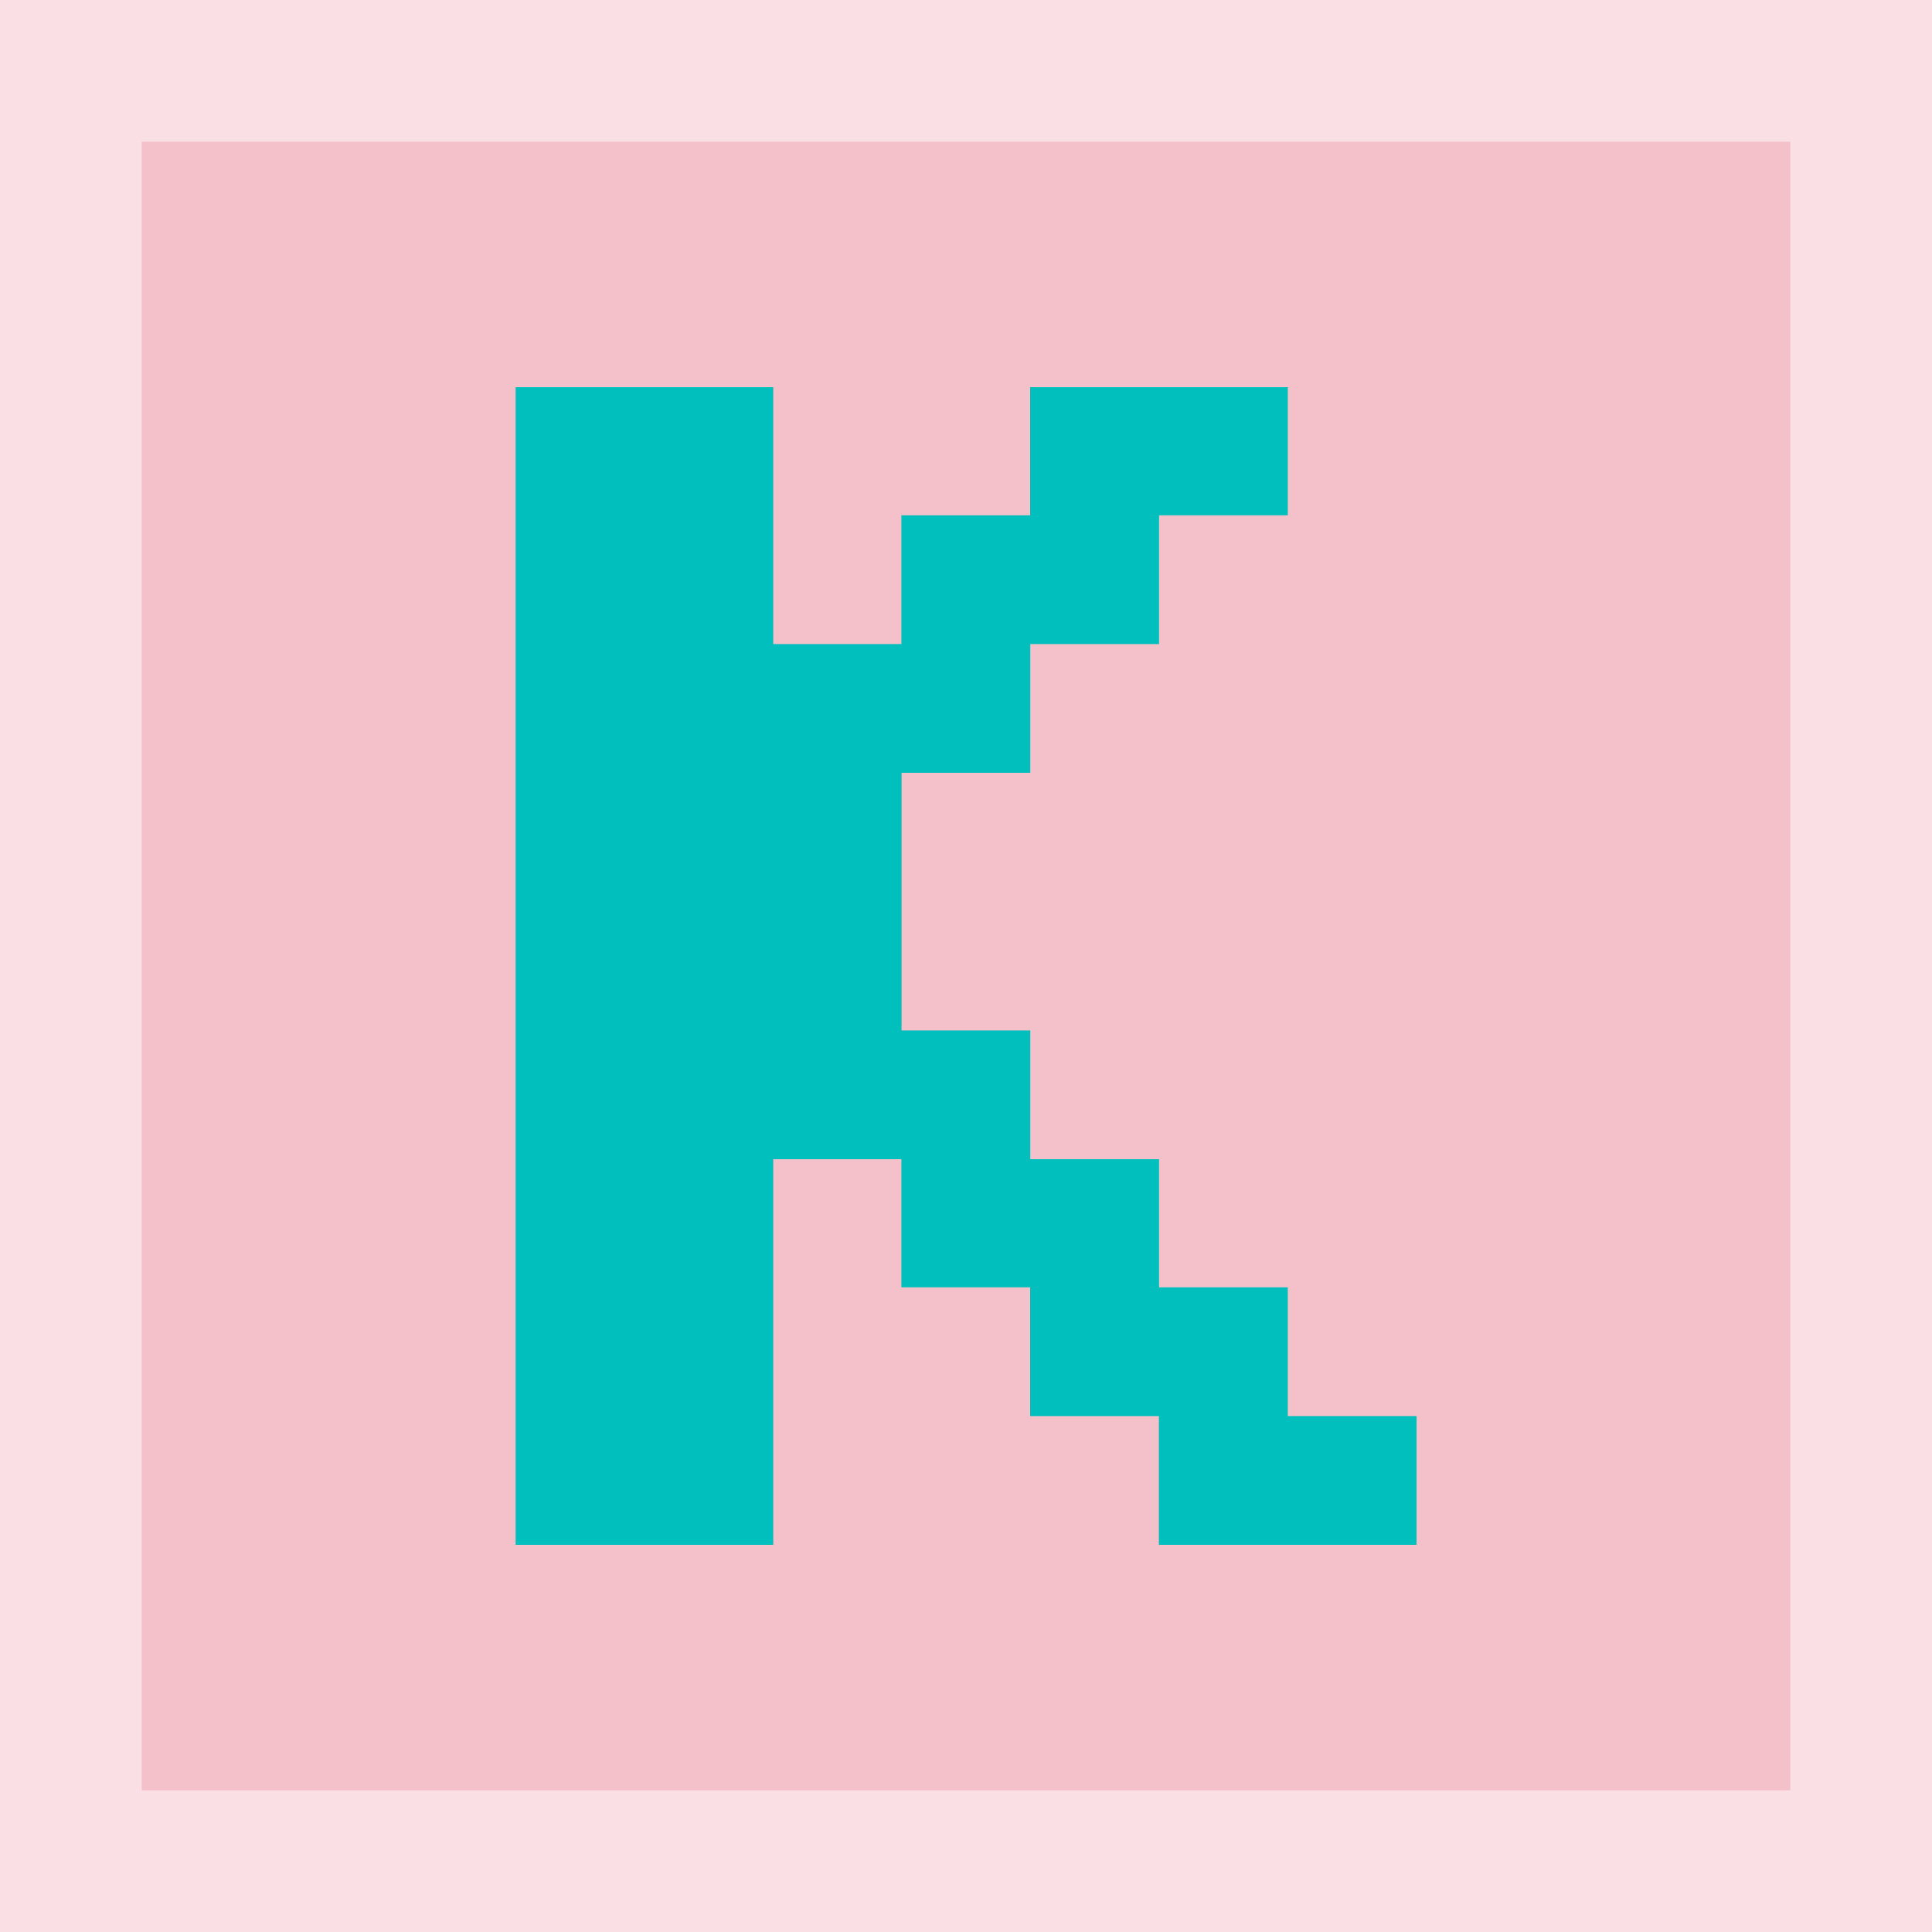
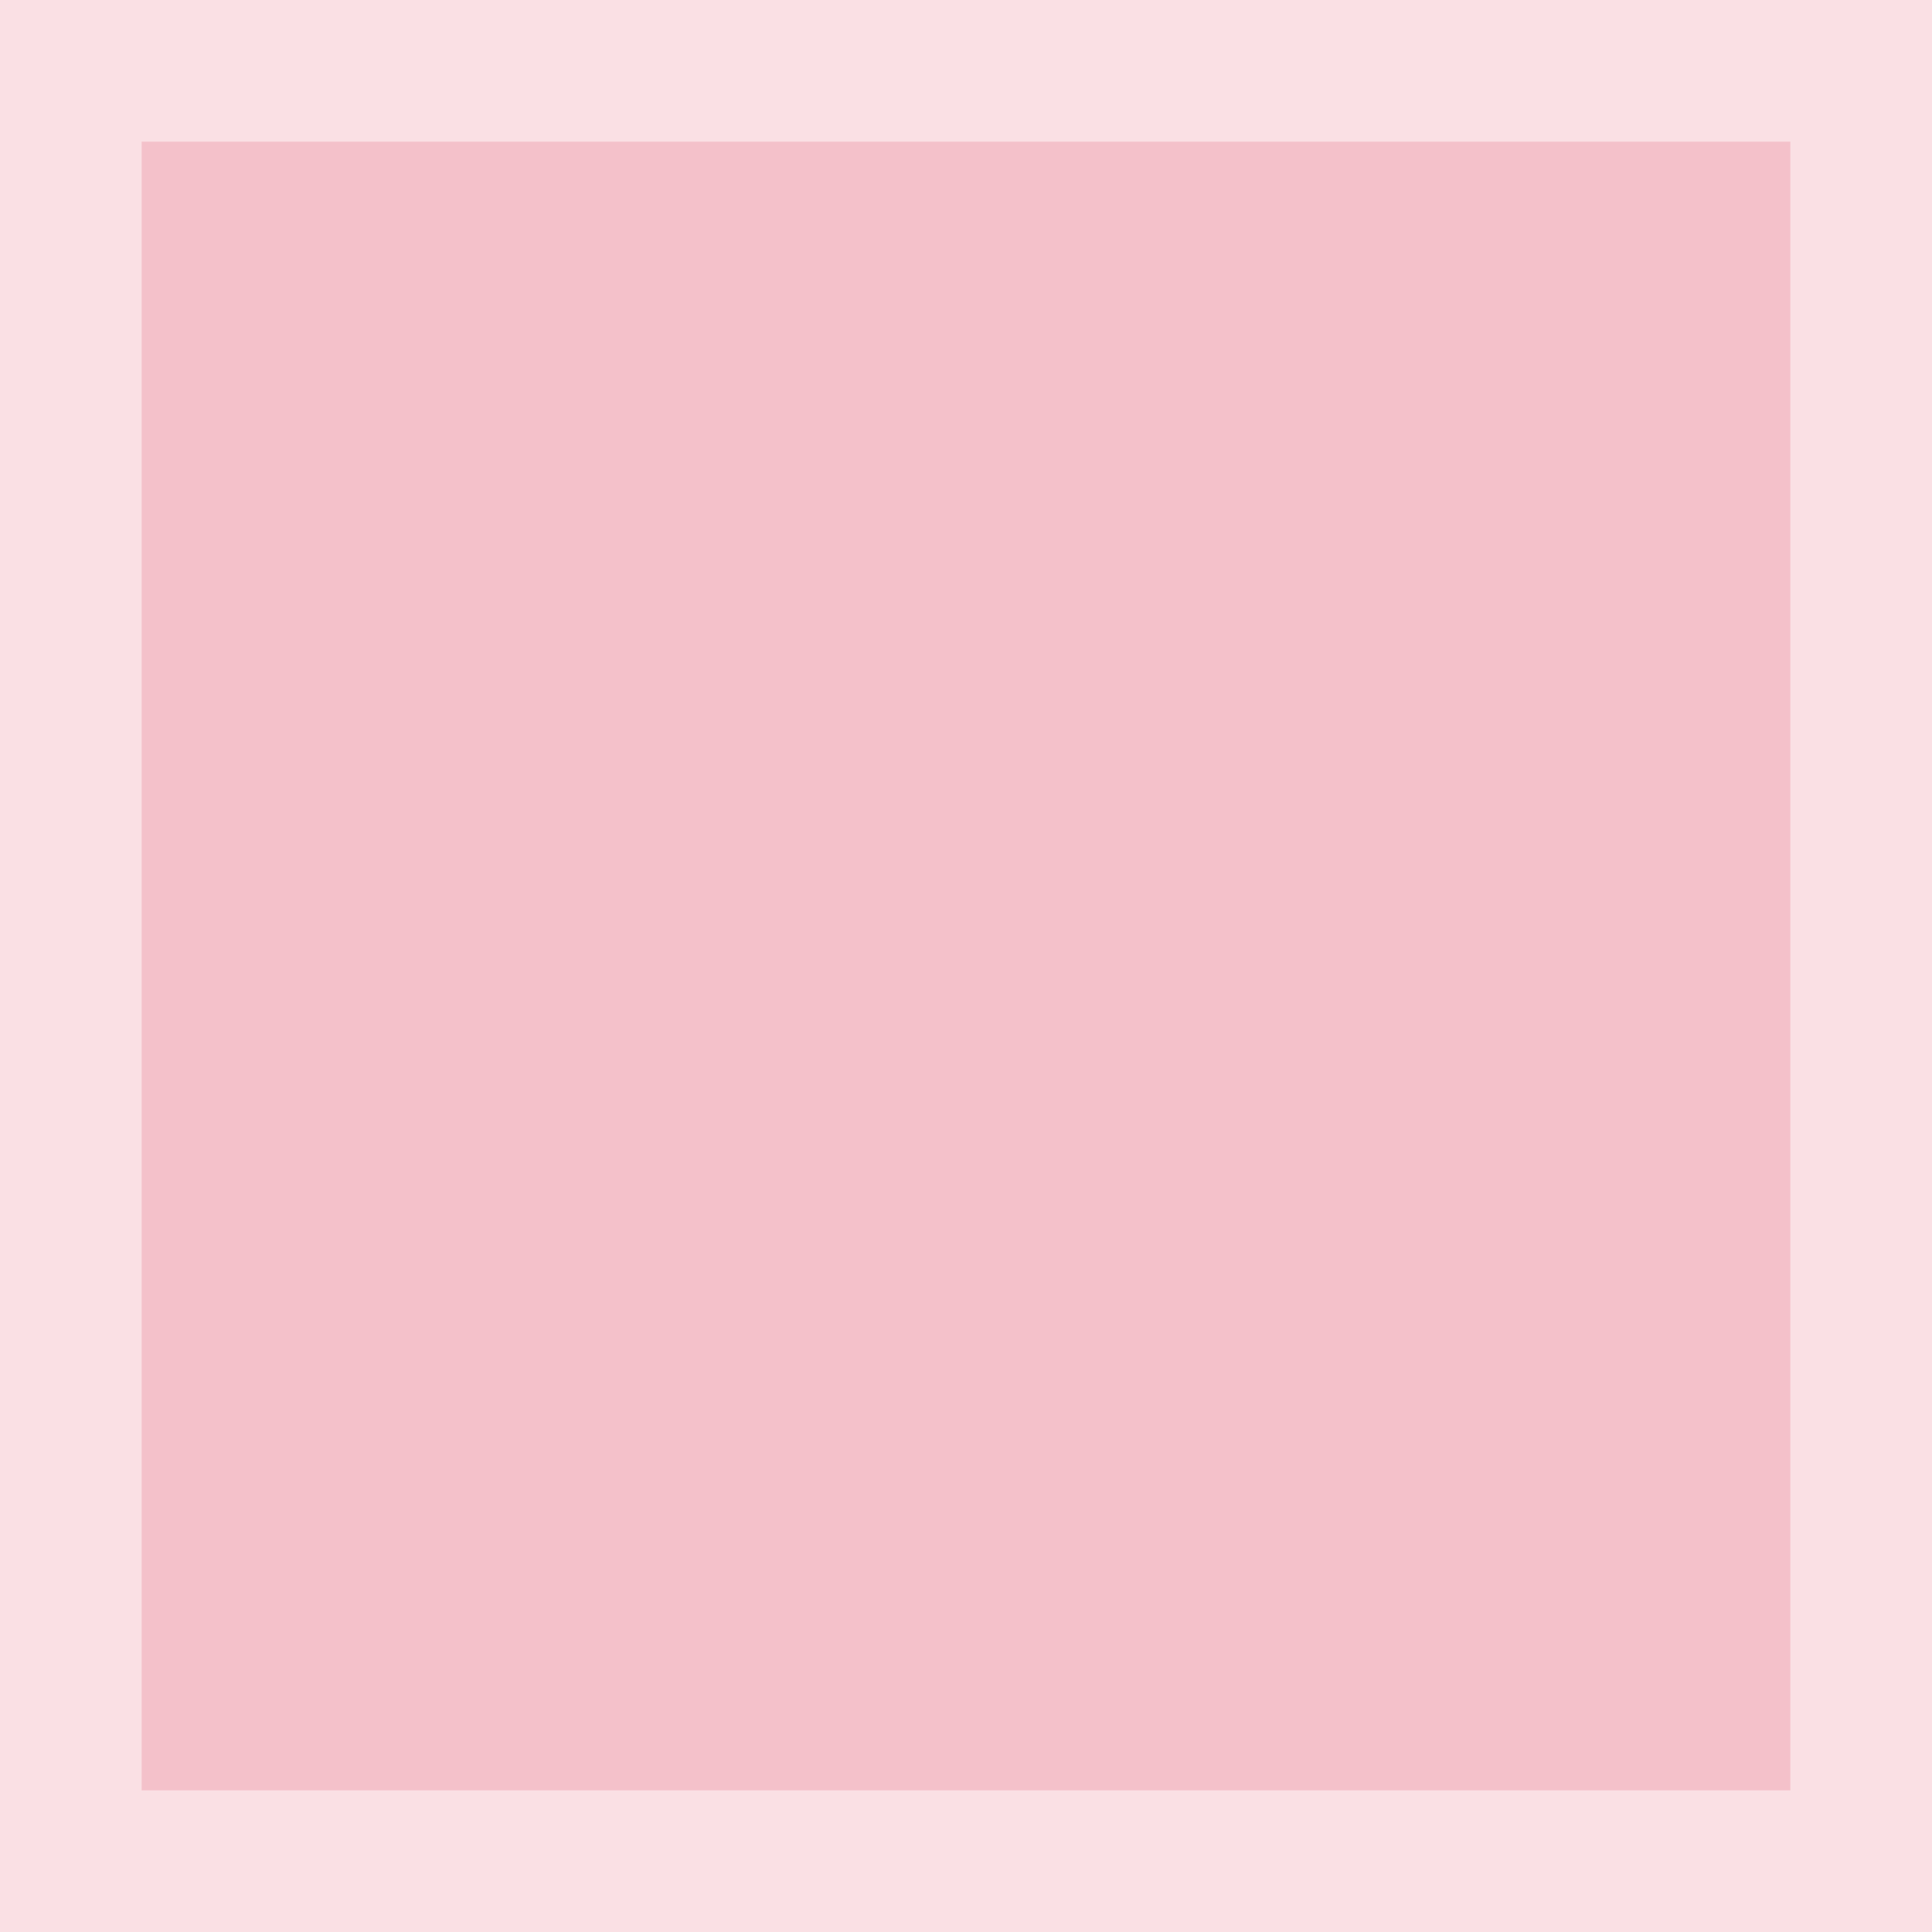
<svg xmlns="http://www.w3.org/2000/svg" id="Layer_1" data-name="Layer 1" viewBox="0 0 124.1 124.1">
  <defs>
    <style>
      .cls-1 {
        fill: #f4c1ca;
        stroke: #fae0e4;
        stroke-miterlimit: 10;
        stroke-width: 9.1px;
      }

      .cls-2 {
        fill: #00bfbc;
        stroke-width: 0px;
      }
    </style>
  </defs>
  <rect class="cls-1" x="4.55" y="4.55" width="115" height="115" />
-   <path class="cls-2" d="M33.12,99.23V24.87h16.55v16.5h8.23v-8.27h8.27v-8.23h16.55v8.23h-8.27v8.27h-8.27v8.27h-8.27v16.55h8.27v8.27h8.27v8.23h8.27v8.27h8.27v8.27h-16.55v-8.27h-8.27v-8.27h-8.27v-8.23h-8.23v24.77h-16.55Z" />
</svg>